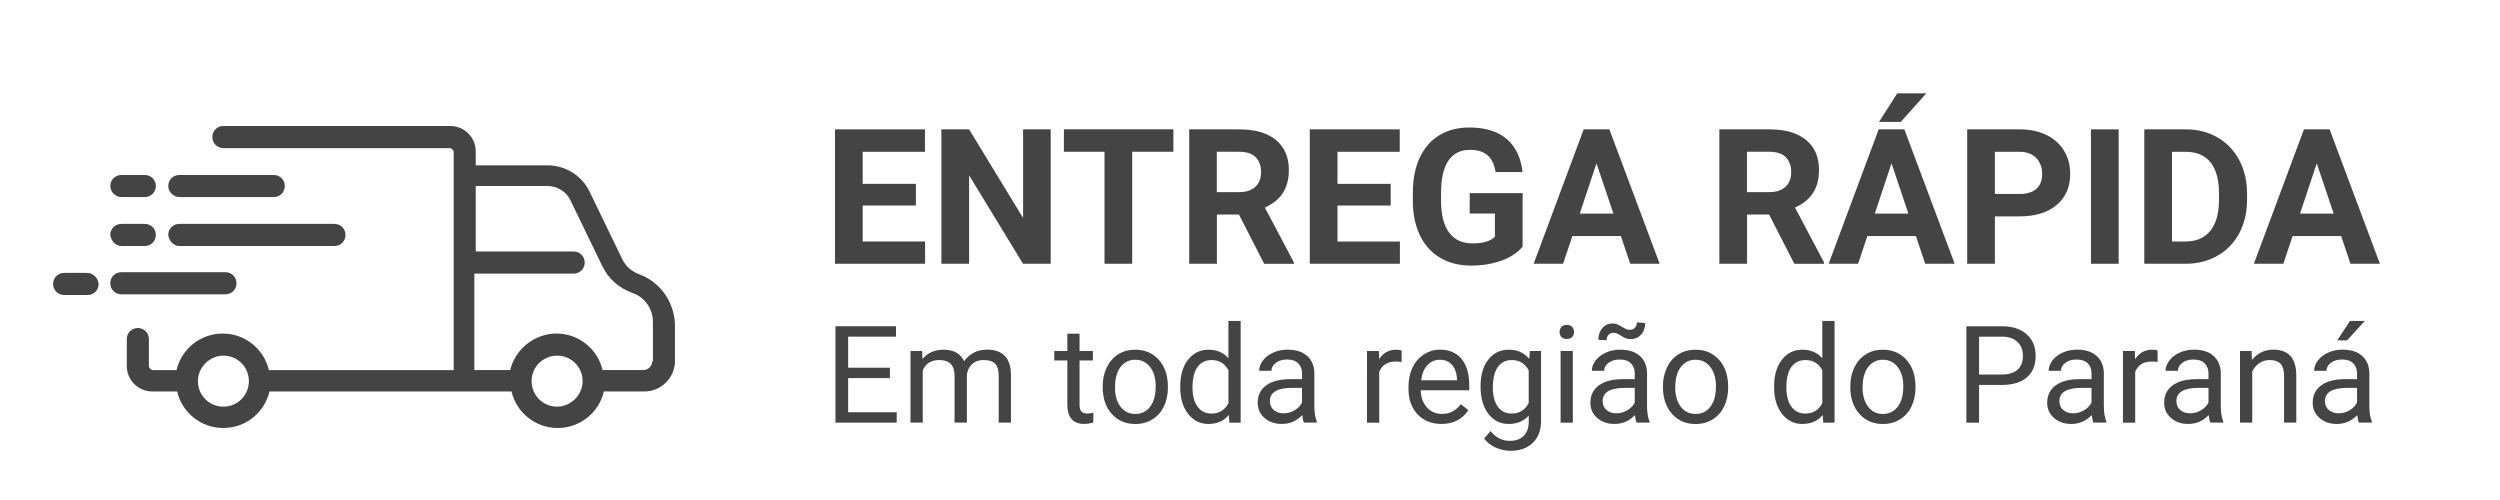
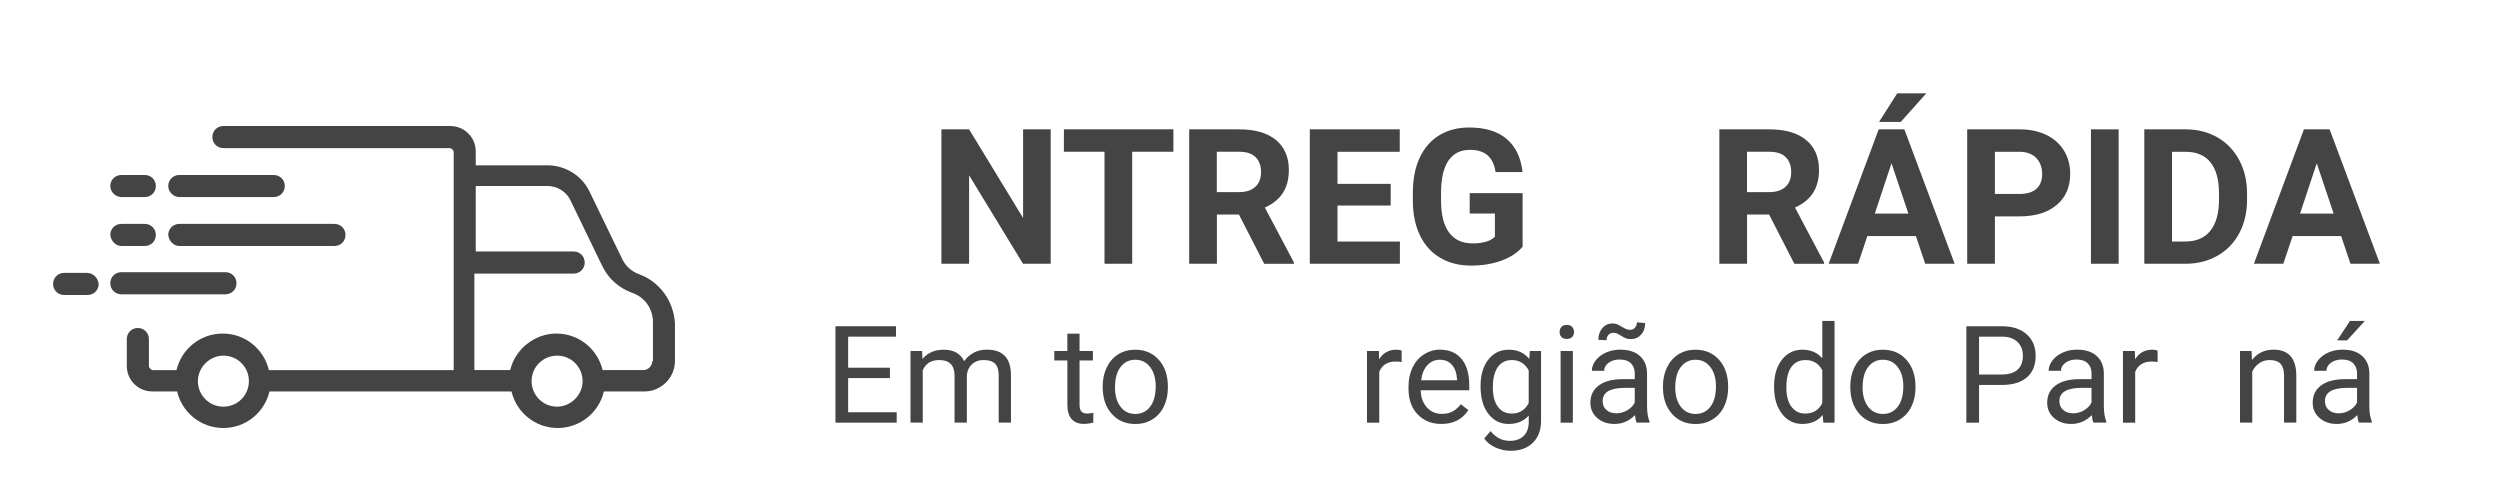
<svg xmlns="http://www.w3.org/2000/svg" id="Camada_1" x="0px" y="0px" viewBox="0 0 500 100" style="enable-background:new 0 0 500 100;" xml:space="preserve">
  <style type="text/css">	.st0{fill:#444444;}</style>
  <g>
    <path class="st0" d="M127.83,54.85c-1.52-0.55-2.76-1.65-3.45-3.17l-6.48-13.38c-1.52-3.17-4.83-5.24-8.41-5.24H95.15v-2.76  c0-2.9-2.34-5.1-5.1-5.1H44.68c-1.24,0-2.21,0.97-2.21,2.21s0.97,2.21,2.21,2.21h45.23c0.41,0,0.83,0.41,0.83,0.83v43.57H53.78  c-0.97-4.14-4.69-7.31-9.24-7.31s-8.27,3.17-9.24,7.31h-4.69c-0.41,0-0.83-0.41-0.83-0.83v-5.38c0-1.24-0.97-2.21-2.21-2.21  s-2.21,0.97-2.21,2.21v5.38c0,2.9,2.34,5.1,5.1,5.1h4.96c0.97,4.14,4.69,7.31,9.24,7.31s8.27-3.17,9.24-7.31h39.16h9.24  c0.97,4.14,4.69,7.31,9.24,7.31c4.55,0,8.27-3.17,9.24-7.31h8.14c3.31,0,6.07-2.76,6.07-6.07v-7.58  C134.72,60.23,131.97,56.37,127.83,54.85z M44.68,81.33c-2.9,0-5.1-2.34-5.1-5.1s2.34-5.1,5.1-5.1c2.9,0,5.1,2.34,5.1,5.1l0,0l0,0  C49.78,78.98,47.58,81.33,44.68,81.33z M111.42,81.33c-2.9,0-5.1-2.34-5.1-5.1l0,0l0,0c0-2.9,2.34-5.1,5.1-5.1  c2.9,0,5.1,2.34,5.1,5.1l0,0l0,0C116.52,78.98,114.18,81.33,111.42,81.33z M130.45,72.23c0,0.97-0.83,1.79-1.79,1.79h-8.14  c-0.97-4.14-4.69-7.31-9.24-7.31c-4.41,0-8.27,3.17-9.24,7.31h-7.17v-19.3h19.86c1.24,0,2.21-0.97,2.21-2.21s-0.97-2.21-2.21-2.21  H95.15V37.2h14.34c1.93,0,3.72,1.1,4.55,2.76l6.48,13.38c1.24,2.48,3.31,4.27,5.93,5.24c2.48,0.83,4.14,3.17,4.14,5.79v7.86H130.45  z" />
    <path class="st0" d="M35.86,39.41h18.89c1.24,0,2.21-0.97,2.21-2.21S55.99,35,54.75,35H35.86c-1.24,0-2.21,0.97-2.21,2.21  S34.75,39.41,35.86,39.41z" />
    <path class="st0" d="M24.27,39.41h4.69c1.24,0,2.21-0.97,2.21-2.21S30.2,35,28.96,35h-4.69c-1.24,0-2.21,0.97-2.21,2.21  S23.17,39.41,24.27,39.41z" />
    <path class="st0" d="M35.86,49.2h31.03c1.24,0,2.21-0.97,2.21-2.21s-0.97-2.21-2.21-2.21H35.86c-1.24,0-2.21,0.97-2.21,2.21  C33.79,48.23,34.75,49.2,35.86,49.2z" />
    <path class="st0" d="M24.27,49.2h4.69c1.24,0,2.21-0.97,2.21-2.21s-0.97-2.21-2.21-2.21h-4.69c-1.24,0-2.21,0.97-2.21,2.21  C22.21,48.23,23.17,49.2,24.27,49.2z" />
    <path class="st0" d="M47.3,56.65c0-1.24-0.97-2.21-2.21-2.21H24.27c-1.24,0-2.21,0.97-2.21,2.21c0,1.24,0.97,2.21,2.21,2.21H45.1  C46.34,58.85,47.3,57.89,47.3,56.65z" />
    <path class="st0" d="M17.38,54.58h-4.55c-1.24,0-2.21,0.97-2.21,2.21s0.97,2.21,2.21,2.21h4.69c1.24,0,2.21-0.97,2.21-2.21  C19.59,55.54,18.62,54.58,17.38,54.58z" />
  </g>
  <g>
-     <path class="st0" d="M183.18,41.1h-10.64v7.2h12.48v4.45H167V25.87h17.99v4.49h-12.45v6.41h10.64V41.1z" />
    <path class="st0" d="M210.14,52.75h-5.54l-10.78-17.69v17.69h-5.54V25.87h5.54l10.8,17.73V25.87h5.52V52.75z" />
    <path class="st0" d="M234.68,30.35h-8.24v22.4h-5.54v-22.4h-8.12v-4.49h21.9V30.35z" />
    <path class="st0" d="M247.79,42.91h-4.41v9.84h-5.54V25.87h9.99c3.18,0,5.63,0.71,7.35,2.12c1.72,1.42,2.59,3.42,2.59,6  c0,1.83-0.4,3.36-1.19,4.59c-0.79,1.23-2,2.2-3.61,2.93l5.82,10.99v0.26h-5.95L247.79,42.91z M243.37,38.42h4.47  c1.39,0,2.47-0.35,3.23-1.06c0.76-0.71,1.14-1.68,1.14-2.93c0-1.27-0.36-2.26-1.08-2.99c-0.72-0.73-1.83-1.09-3.32-1.09h-4.45  V38.42z" />
    <path class="st0" d="M278.14,41.1h-10.64v7.2h12.48v4.45h-18.02V25.87h17.99v4.49h-12.45v6.41h10.64V41.1z" />
    <path class="st0" d="M304.51,49.35c-1,1.19-2.41,2.12-4.23,2.78c-1.82,0.66-3.84,0.99-6.06,0.99c-2.33,0-4.37-0.51-6.12-1.52  c-1.75-1.02-3.11-2.49-4.06-4.42c-0.95-1.93-1.44-4.2-1.47-6.81v-1.83c0-2.68,0.45-5.01,1.36-6.97c0.91-1.96,2.21-3.47,3.92-4.51  c1.71-1.04,3.7-1.56,5.99-1.56c3.19,0,5.68,0.76,7.48,2.28c1.8,1.52,2.86,3.73,3.19,6.64h-5.39c-0.25-1.54-0.79-2.67-1.63-3.38  s-2-1.07-3.48-1.07c-1.88,0-3.32,0.71-4.3,2.12c-0.98,1.42-1.48,3.52-1.5,6.32v1.72c0,2.82,0.54,4.95,1.61,6.39  c1.07,1.44,2.64,2.16,4.71,2.16c2.08,0,3.56-0.44,4.45-1.33v-4.64h-5.04v-4.08h10.58V49.35z" />
-     <path class="st0" d="M324.18,47.21h-9.71l-1.85,5.54h-5.89l10.01-26.89h5.13l10.06,26.89h-5.89L324.18,47.21z M315.96,42.72h6.72  l-3.38-10.06L315.96,42.72z" />
    <path class="st0" d="M353.82,42.91h-4.41v9.84h-5.54V25.87h9.99c3.18,0,5.62,0.71,7.35,2.12s2.59,3.42,2.59,6  c0,1.83-0.4,3.36-1.19,4.59c-0.79,1.23-2,2.2-3.61,2.93l5.82,10.99v0.26h-5.95L353.82,42.91z M349.4,38.42h4.47  c1.39,0,2.47-0.35,3.23-1.06c0.76-0.71,1.14-1.68,1.14-2.93c0-1.27-0.36-2.26-1.08-2.99c-0.72-0.73-1.83-1.09-3.31-1.09h-4.45  V38.42z" />
    <path class="st0" d="M383.18,47.21h-9.71l-1.85,5.54h-5.89l10.01-26.89h5.13l10.06,26.89h-5.89L383.18,47.21z M374.96,42.72h6.72  l-3.38-10.06L374.96,42.72z M379.45,18.66h5.82l-5.12,5.72h-4.34L379.45,18.66z" />
    <path class="st0" d="M398.98,43.28v9.47h-5.54V25.87h10.49c2.02,0,3.79,0.37,5.33,1.11c1.53,0.74,2.71,1.79,3.54,3.15  c0.83,1.36,1.24,2.91,1.24,4.64c0,2.63-0.9,4.71-2.71,6.23c-1.8,1.52-4.3,2.28-7.49,2.28H398.98z M398.98,38.79h4.95  c1.46,0,2.58-0.34,3.35-1.03c0.77-0.69,1.15-1.67,1.15-2.95c0-1.32-0.39-2.38-1.16-3.19s-1.85-1.23-3.21-1.26h-5.08V38.79z" />
    <path class="st0" d="M423.73,52.75h-5.54V25.87h5.54V52.75z" />
    <path class="st0" d="M428.86,52.75V25.87h8.27c2.36,0,4.48,0.53,6.34,1.6c1.87,1.06,3.32,2.58,4.37,4.54  c1.05,1.96,1.57,4.19,1.57,6.69v1.24c0,2.5-0.51,4.72-1.54,6.67c-1.03,1.94-2.48,3.45-4.35,4.52c-1.87,1.07-3.98,1.61-6.33,1.62  H428.86z M434.4,30.35V48.3h2.68c2.17,0,3.82-0.71,4.97-2.12c1.14-1.42,1.73-3.44,1.75-6.08v-1.42c0-2.73-0.57-4.8-1.7-6.21  c-1.13-1.41-2.79-2.11-4.97-2.11H434.4z" />
    <path class="st0" d="M468.23,47.21h-9.71l-1.85,5.54h-5.89l10.01-26.89h5.13l10.06,26.89h-5.89L468.23,47.21z M460.01,42.72h6.72  l-3.38-10.06L460.01,42.72z" />
  </g>
  <g>
    <path class="st0" d="M177.98,75.62h-8.35v6.83h9.71v2.08h-12.25V65.25h12.11v2.08h-9.57v6.21h8.35V75.62z" />
    <path class="st0" d="M184.42,70.2l0.07,1.59c1.05-1.24,2.47-1.85,4.25-1.85c2,0,3.37,0.77,4.09,2.3c0.48-0.69,1.1-1.24,1.86-1.67  c0.76-0.42,1.67-0.64,2.71-0.64c3.14,0,4.74,1.66,4.79,4.99v9.6h-2.45v-9.45c0-1.02-0.23-1.79-0.7-2.3  c-0.47-0.51-1.25-0.76-2.36-0.76c-0.91,0-1.66,0.27-2.26,0.81c-0.6,0.54-0.95,1.27-1.05,2.19v9.51h-2.46v-9.39  c0-2.08-1.02-3.12-3.06-3.12c-1.61,0-2.71,0.68-3.3,2.05v10.46h-2.45V70.2H184.42z" />
    <path class="st0" d="M215.91,66.73v3.47h2.67v1.89h-2.67v8.9c0,0.57,0.12,1,0.36,1.29c0.24,0.29,0.64,0.43,1.22,0.43  c0.28,0,0.67-0.05,1.17-0.16v1.97c-0.64,0.17-1.27,0.26-1.88,0.26c-1.09,0-1.92-0.33-2.48-0.99s-0.83-1.6-0.83-2.82v-8.88h-2.61  V70.2h2.61v-3.47H215.91z" />
    <path class="st0" d="M220.54,77.23c0-1.4,0.28-2.67,0.83-3.79s1.32-1.99,2.3-2.59c0.98-0.61,2.11-0.91,3.37-0.91  c1.95,0,3.53,0.68,4.73,2.03c1.21,1.35,1.81,3.15,1.81,5.39v0.17c0,1.39-0.27,2.65-0.8,3.75c-0.53,1.11-1.3,1.97-2.29,2.59  c-0.99,0.62-2.13,0.93-3.42,0.93c-1.94,0-3.52-0.67-4.72-2.03c-1.21-1.35-1.81-3.14-1.81-5.36V77.23z M223,77.52  c0,1.59,0.37,2.86,1.11,3.83s1.72,1.44,2.96,1.44c1.24,0,2.23-0.49,2.97-1.46c0.73-0.98,1.1-2.34,1.1-4.1  c0-1.57-0.37-2.84-1.12-3.82c-0.75-0.98-1.74-1.46-2.97-1.46c-1.21,0-2.19,0.48-2.93,1.44C223.37,74.35,223,75.73,223,77.52z" />
-     <path class="st0" d="M236.05,77.25c0-2.2,0.52-3.97,1.56-5.3c1.04-1.34,2.41-2.01,4.09-2.01c1.68,0,3.01,0.57,3.98,1.72v-7.47h2.45  v20.34h-2.25l-0.12-1.54c-0.98,1.2-2.34,1.8-4.09,1.8c-1.66,0-3.01-0.68-4.06-2.04s-1.57-3.13-1.57-5.32V77.25z M238.5,77.52  c0,1.62,0.34,2.9,1.01,3.81s1.6,1.38,2.78,1.38c1.55,0,2.69-0.7,3.4-2.09v-6.58c-0.73-1.35-1.86-2.03-3.38-2.03  c-1.2,0-2.14,0.46-2.81,1.39S238.5,75.71,238.5,77.52z" />
-     <path class="st0" d="M260.79,84.53c-0.14-0.28-0.26-0.79-0.34-1.51c-1.14,1.18-2.5,1.77-4.08,1.77c-1.41,0-2.57-0.4-3.47-1.2  c-0.91-0.8-1.36-1.81-1.36-3.04c0-1.49,0.57-2.65,1.7-3.48c1.13-0.83,2.73-1.24,4.79-1.24h2.38v-1.12c0-0.86-0.26-1.54-0.77-2.05  s-1.27-0.76-2.26-0.76c-0.87,0-1.61,0.22-2.2,0.66c-0.59,0.44-0.89,0.98-0.89,1.6h-2.46c0-0.71,0.25-1.41,0.76-2.07  c0.51-0.67,1.2-1.19,2.07-1.58c0.87-0.39,1.82-0.58,2.87-0.58c1.65,0,2.94,0.41,3.88,1.24c0.93,0.83,1.42,1.96,1.46,3.41v6.59  c0,1.32,0.17,2.36,0.5,3.14v0.21H260.79z M256.72,82.66c0.77,0,1.5-0.2,2.18-0.6s1.19-0.91,1.5-1.55v-2.94h-1.92  c-3,0-4.5,0.88-4.5,2.63c0,0.77,0.26,1.37,0.77,1.8C255.26,82.44,255.92,82.66,256.72,82.66z" />
    <path class="st0" d="M280.33,72.4c-0.37-0.06-0.77-0.09-1.21-0.09c-1.61,0-2.7,0.68-3.27,2.05v10.17h-2.45V70.2h2.38l0.04,1.66  c0.8-1.28,1.94-1.92,3.42-1.92c0.48,0,0.84,0.06,1.09,0.19V72.4z" />
    <path class="st0" d="M288.27,84.79c-1.94,0-3.52-0.64-4.74-1.91s-1.83-2.98-1.83-5.12v-0.45c0-1.42,0.27-2.69,0.81-3.81  s1.3-1.99,2.28-2.62c0.97-0.63,2.03-0.95,3.17-0.95c1.86,0,3.31,0.61,4.34,1.84c1.03,1.23,1.55,2.98,1.55,5.27v1.02h-9.71  c0.04,1.41,0.45,2.55,1.24,3.42c0.79,0.87,1.79,1.3,3.01,1.3c0.87,0,1.6-0.18,2.2-0.53c0.6-0.35,1.12-0.82,1.58-1.4l1.5,1.17  C292.47,83.87,290.67,84.79,288.27,84.79z M287.97,71.95c-0.99,0-1.82,0.36-2.49,1.08s-1.09,1.73-1.25,3.03h7.18v-0.19  c-0.07-1.24-0.41-2.21-1.01-2.89C289.8,72.29,288.99,71.95,287.97,71.95z" />
    <path class="st0" d="M296.11,77.25c0-2.23,0.52-4.01,1.55-5.33c1.03-1.32,2.4-1.98,4.1-1.98c1.75,0,3.11,0.62,4.09,1.85l0.12-1.59  h2.24v13.98c0,1.85-0.55,3.31-1.65,4.38c-1.1,1.07-2.58,1.6-4.43,1.6c-1.03,0-2.04-0.22-3.03-0.66c-0.99-0.44-1.74-1.05-2.26-1.81  l1.27-1.47c1.05,1.3,2.33,1.95,3.85,1.95c1.19,0,2.12-0.33,2.79-1.01c0.67-0.67,1-1.62,1-2.83V83.1c-0.98,1.13-2.32,1.69-4.01,1.69  c-1.68,0-3.03-0.67-4.07-2.03C296.63,81.42,296.11,79.58,296.11,77.25z M298.57,77.52c0,1.62,0.33,2.88,0.99,3.81  c0.66,0.92,1.59,1.38,2.78,1.38c1.54,0,2.68-0.7,3.4-2.11v-6.54c-0.75-1.37-1.88-2.05-3.38-2.05c-1.19,0-2.12,0.46-2.79,1.39  S298.57,75.71,298.57,77.52z" />
    <path class="st0" d="M311.92,66.4c0-0.4,0.12-0.73,0.36-1.01c0.24-0.27,0.6-0.41,1.08-0.41c0.48,0,0.84,0.14,1.08,0.41  s0.37,0.61,0.37,1.01s-0.12,0.73-0.37,0.99s-0.61,0.4-1.08,0.4c-0.48,0-0.84-0.13-1.08-0.4C312.04,67.13,311.92,66.8,311.92,66.4z   M314.57,84.53h-2.45V70.2h2.45V84.53z" />
    <path class="st0" d="M327.33,84.53c-0.14-0.28-0.26-0.79-0.34-1.51c-1.14,1.18-2.5,1.77-4.08,1.77c-1.41,0-2.57-0.4-3.47-1.2  c-0.91-0.8-1.36-1.81-1.36-3.04c0-1.49,0.57-2.65,1.7-3.48c1.13-0.83,2.73-1.24,4.79-1.24h2.38v-1.12c0-0.86-0.26-1.54-0.77-2.05  s-1.27-0.76-2.26-0.76c-0.87,0-1.61,0.22-2.2,0.66c-0.59,0.44-0.89,0.98-0.89,1.6h-2.46c0-0.71,0.25-1.41,0.76-2.07  c0.51-0.67,1.2-1.19,2.07-1.58c0.87-0.39,1.82-0.58,2.87-0.58c1.65,0,2.94,0.41,3.88,1.24c0.93,0.83,1.42,1.96,1.46,3.41v6.59  c0,1.32,0.17,2.36,0.5,3.14v0.21H327.33z M329.03,64.61c0,0.95-0.27,1.73-0.81,2.32c-0.54,0.59-1.22,0.89-2.03,0.89  c-0.36,0-0.67-0.04-0.94-0.13c-0.26-0.09-0.61-0.27-1.04-0.54c-0.43-0.27-0.74-0.44-0.93-0.5c-0.19-0.06-0.41-0.09-0.66-0.09  c-0.36,0-0.67,0.14-0.93,0.42s-0.38,0.63-0.38,1.07l-1.64-0.09c0-0.94,0.27-1.73,0.8-2.34c0.53-0.62,1.21-0.93,2.03-0.93  c0.31,0,0.59,0.04,0.83,0.13c0.25,0.09,0.58,0.26,1.01,0.52s0.75,0.42,0.97,0.5c0.23,0.08,0.47,0.12,0.75,0.12  c0.38,0,0.7-0.15,0.95-0.45c0.25-0.3,0.38-0.65,0.38-1.05L329.03,64.61z M323.27,82.66c0.77,0,1.5-0.2,2.18-0.6s1.19-0.91,1.5-1.55  v-2.94h-1.92c-3,0-4.5,0.88-4.5,2.63c0,0.77,0.26,1.37,0.77,1.8C321.81,82.44,322.46,82.66,323.27,82.66z" />
    <path class="st0" d="M332.59,77.23c0-1.4,0.28-2.67,0.83-3.79s1.32-1.99,2.3-2.59c0.98-0.61,2.11-0.91,3.37-0.91  c1.95,0,3.53,0.68,4.73,2.03c1.21,1.35,1.81,3.15,1.81,5.39v0.17c0,1.39-0.27,2.65-0.8,3.75c-0.53,1.11-1.3,1.97-2.29,2.59  c-0.99,0.62-2.13,0.93-3.42,0.93c-1.94,0-3.52-0.67-4.72-2.03c-1.2-1.35-1.81-3.14-1.81-5.36V77.23z M335.05,77.52  c0,1.59,0.37,2.86,1.11,3.83c0.74,0.96,1.72,1.44,2.96,1.44c1.24,0,2.23-0.49,2.97-1.46s1.1-2.34,1.1-4.1  c0-1.57-0.37-2.84-1.12-3.82c-0.75-0.98-1.74-1.46-2.97-1.46c-1.21,0-2.18,0.48-2.93,1.44C335.42,74.35,335.05,75.73,335.05,77.52z  " />
    <path class="st0" d="M354.82,77.25c0-2.2,0.52-3.97,1.56-5.3c1.04-1.34,2.41-2.01,4.09-2.01c1.68,0,3.01,0.57,3.99,1.72v-7.47h2.45  v20.34h-2.25l-0.12-1.54c-0.98,1.2-2.34,1.8-4.09,1.8c-1.66,0-3.01-0.68-4.06-2.04s-1.57-3.13-1.57-5.32V77.25z M357.27,77.52  c0,1.62,0.34,2.9,1.01,3.81c0.67,0.92,1.6,1.38,2.78,1.38c1.55,0,2.69-0.7,3.4-2.09v-6.58c-0.73-1.35-1.86-2.03-3.38-2.03  c-1.2,0-2.14,0.46-2.81,1.39C357.6,74.33,357.27,75.71,357.27,77.52z" />
    <path class="st0" d="M370.06,77.23c0-1.4,0.28-2.67,0.83-3.79s1.32-1.99,2.3-2.59c0.98-0.61,2.11-0.91,3.37-0.91  c1.95,0,3.53,0.68,4.73,2.03c1.21,1.35,1.81,3.15,1.81,5.39v0.17c0,1.39-0.27,2.65-0.8,3.75c-0.53,1.11-1.3,1.97-2.29,2.59  c-0.99,0.62-2.13,0.93-3.42,0.93c-1.94,0-3.52-0.67-4.72-2.03c-1.2-1.35-1.81-3.14-1.81-5.36V77.23z M372.52,77.52  c0,1.59,0.37,2.86,1.11,3.83c0.74,0.96,1.72,1.44,2.96,1.44c1.24,0,2.23-0.49,2.97-1.46s1.1-2.34,1.1-4.1  c0-1.57-0.37-2.84-1.12-3.82c-0.75-0.98-1.74-1.46-2.97-1.46c-1.21,0-2.18,0.48-2.93,1.44C372.89,74.35,372.52,75.73,372.52,77.52z  " />
    <path class="st0" d="M395.81,76.98v7.55h-2.54V65.25h7.11c2.11,0,3.76,0.54,4.96,1.62c1.2,1.08,1.79,2.5,1.79,4.28  c0,1.87-0.58,3.31-1.75,4.32s-2.84,1.52-5.02,1.52H395.81z M395.81,74.9h4.57c1.36,0,2.4-0.32,3.12-0.96  c0.72-0.64,1.08-1.57,1.08-2.78c0-1.15-0.36-2.07-1.08-2.76c-0.72-0.69-1.72-1.05-2.98-1.07h-4.71V74.9z" />
    <path class="st0" d="M418.69,84.53c-0.14-0.28-0.26-0.79-0.34-1.51c-1.14,1.18-2.5,1.77-4.08,1.77c-1.41,0-2.57-0.4-3.47-1.2  c-0.91-0.8-1.36-1.81-1.36-3.04c0-1.49,0.57-2.65,1.7-3.48c1.13-0.83,2.73-1.24,4.79-1.24h2.38v-1.12c0-0.86-0.26-1.54-0.77-2.05  s-1.27-0.76-2.26-0.76c-0.87,0-1.61,0.22-2.2,0.66c-0.59,0.44-0.89,0.98-0.89,1.6h-2.46c0-0.71,0.25-1.41,0.76-2.07  c0.51-0.67,1.2-1.19,2.07-1.58c0.87-0.39,1.82-0.58,2.87-0.58c1.65,0,2.94,0.41,3.88,1.24c0.93,0.83,1.42,1.96,1.46,3.41v6.59  c0,1.32,0.17,2.36,0.5,3.14v0.21H418.69z M414.62,82.66c0.77,0,1.5-0.2,2.18-0.6s1.19-0.91,1.5-1.55v-2.94h-1.92  c-3,0-4.5,0.88-4.5,2.63c0,0.77,0.26,1.37,0.77,1.8C413.16,82.44,413.82,82.66,414.62,82.66z" />
    <path class="st0" d="M431.52,72.4c-0.37-0.06-0.77-0.09-1.21-0.09c-1.61,0-2.7,0.68-3.27,2.05v10.17h-2.45V70.2h2.38l0.04,1.66  c0.8-1.28,1.94-1.92,3.42-1.92c0.48,0,0.84,0.06,1.09,0.19V72.4z" />
-     <path class="st0" d="M442.08,84.53c-0.14-0.28-0.26-0.79-0.34-1.51c-1.14,1.18-2.5,1.77-4.08,1.77c-1.41,0-2.57-0.4-3.47-1.2  c-0.91-0.8-1.36-1.81-1.36-3.04c0-1.49,0.57-2.65,1.7-3.48c1.13-0.83,2.73-1.24,4.79-1.24h2.38v-1.12c0-0.86-0.26-1.54-0.77-2.05  s-1.27-0.76-2.26-0.76c-0.87,0-1.61,0.22-2.2,0.66c-0.59,0.44-0.89,0.98-0.89,1.6h-2.46c0-0.71,0.25-1.41,0.76-2.07  c0.51-0.67,1.2-1.19,2.07-1.58c0.87-0.39,1.82-0.58,2.87-0.58c1.65,0,2.94,0.41,3.88,1.24c0.93,0.83,1.42,1.96,1.46,3.41v6.59  c0,1.32,0.17,2.36,0.5,3.14v0.21H442.08z M438.02,82.66c0.77,0,1.5-0.2,2.18-0.6s1.19-0.91,1.5-1.55v-2.94h-1.92  c-3,0-4.5,0.88-4.5,2.63c0,0.77,0.26,1.37,0.77,1.8C436.56,82.44,437.22,82.66,438.02,82.66z" />
    <path class="st0" d="M450.31,70.2l0.08,1.8c1.09-1.38,2.52-2.07,4.29-2.07c3.03,0,4.55,1.71,4.58,5.12v9.47h-2.45v-9.48  c-0.01-1.03-0.25-1.8-0.71-2.29c-0.46-0.49-1.18-0.74-2.16-0.74c-0.79,0-1.49,0.21-2.09,0.63c-0.6,0.42-1.07,0.98-1.4,1.67v10.21  h-2.45V70.2H450.31z" />
    <path class="st0" d="M471.79,84.53c-0.14-0.28-0.26-0.79-0.34-1.51c-1.14,1.18-2.5,1.77-4.08,1.77c-1.41,0-2.57-0.4-3.47-1.2  c-0.91-0.8-1.36-1.81-1.36-3.04c0-1.49,0.57-2.65,1.7-3.48c1.13-0.83,2.73-1.24,4.79-1.24h2.38v-1.12c0-0.86-0.26-1.54-0.77-2.05  s-1.27-0.76-2.26-0.76c-0.87,0-1.61,0.22-2.2,0.66c-0.59,0.44-0.89,0.98-0.89,1.6h-2.46c0-0.71,0.25-1.41,0.76-2.07  c0.51-0.67,1.2-1.19,2.07-1.58c0.87-0.39,1.82-0.58,2.87-0.58c1.65,0,2.94,0.41,3.88,1.24c0.93,0.83,1.42,1.96,1.46,3.41v6.59  c0,1.32,0.17,2.36,0.5,3.14v0.21H471.79z M467.73,82.66c0.77,0,1.5-0.2,2.18-0.6s1.19-0.91,1.5-1.55v-2.94h-1.92  c-3,0-4.5,0.88-4.5,2.63c0,0.77,0.26,1.37,0.77,1.8C466.27,82.44,466.93,82.66,467.73,82.66z M469.99,64.19h2.97l-3.55,3.89  l-1.97-0.01L469.99,64.19z" />
  </g>
  <g />
  <g />
  <g />
  <g />
  <g />
  <g />
  <g />
  <g />
  <g />
  <g />
  <g />
  <g />
  <g />
  <g />
  <g />
</svg>